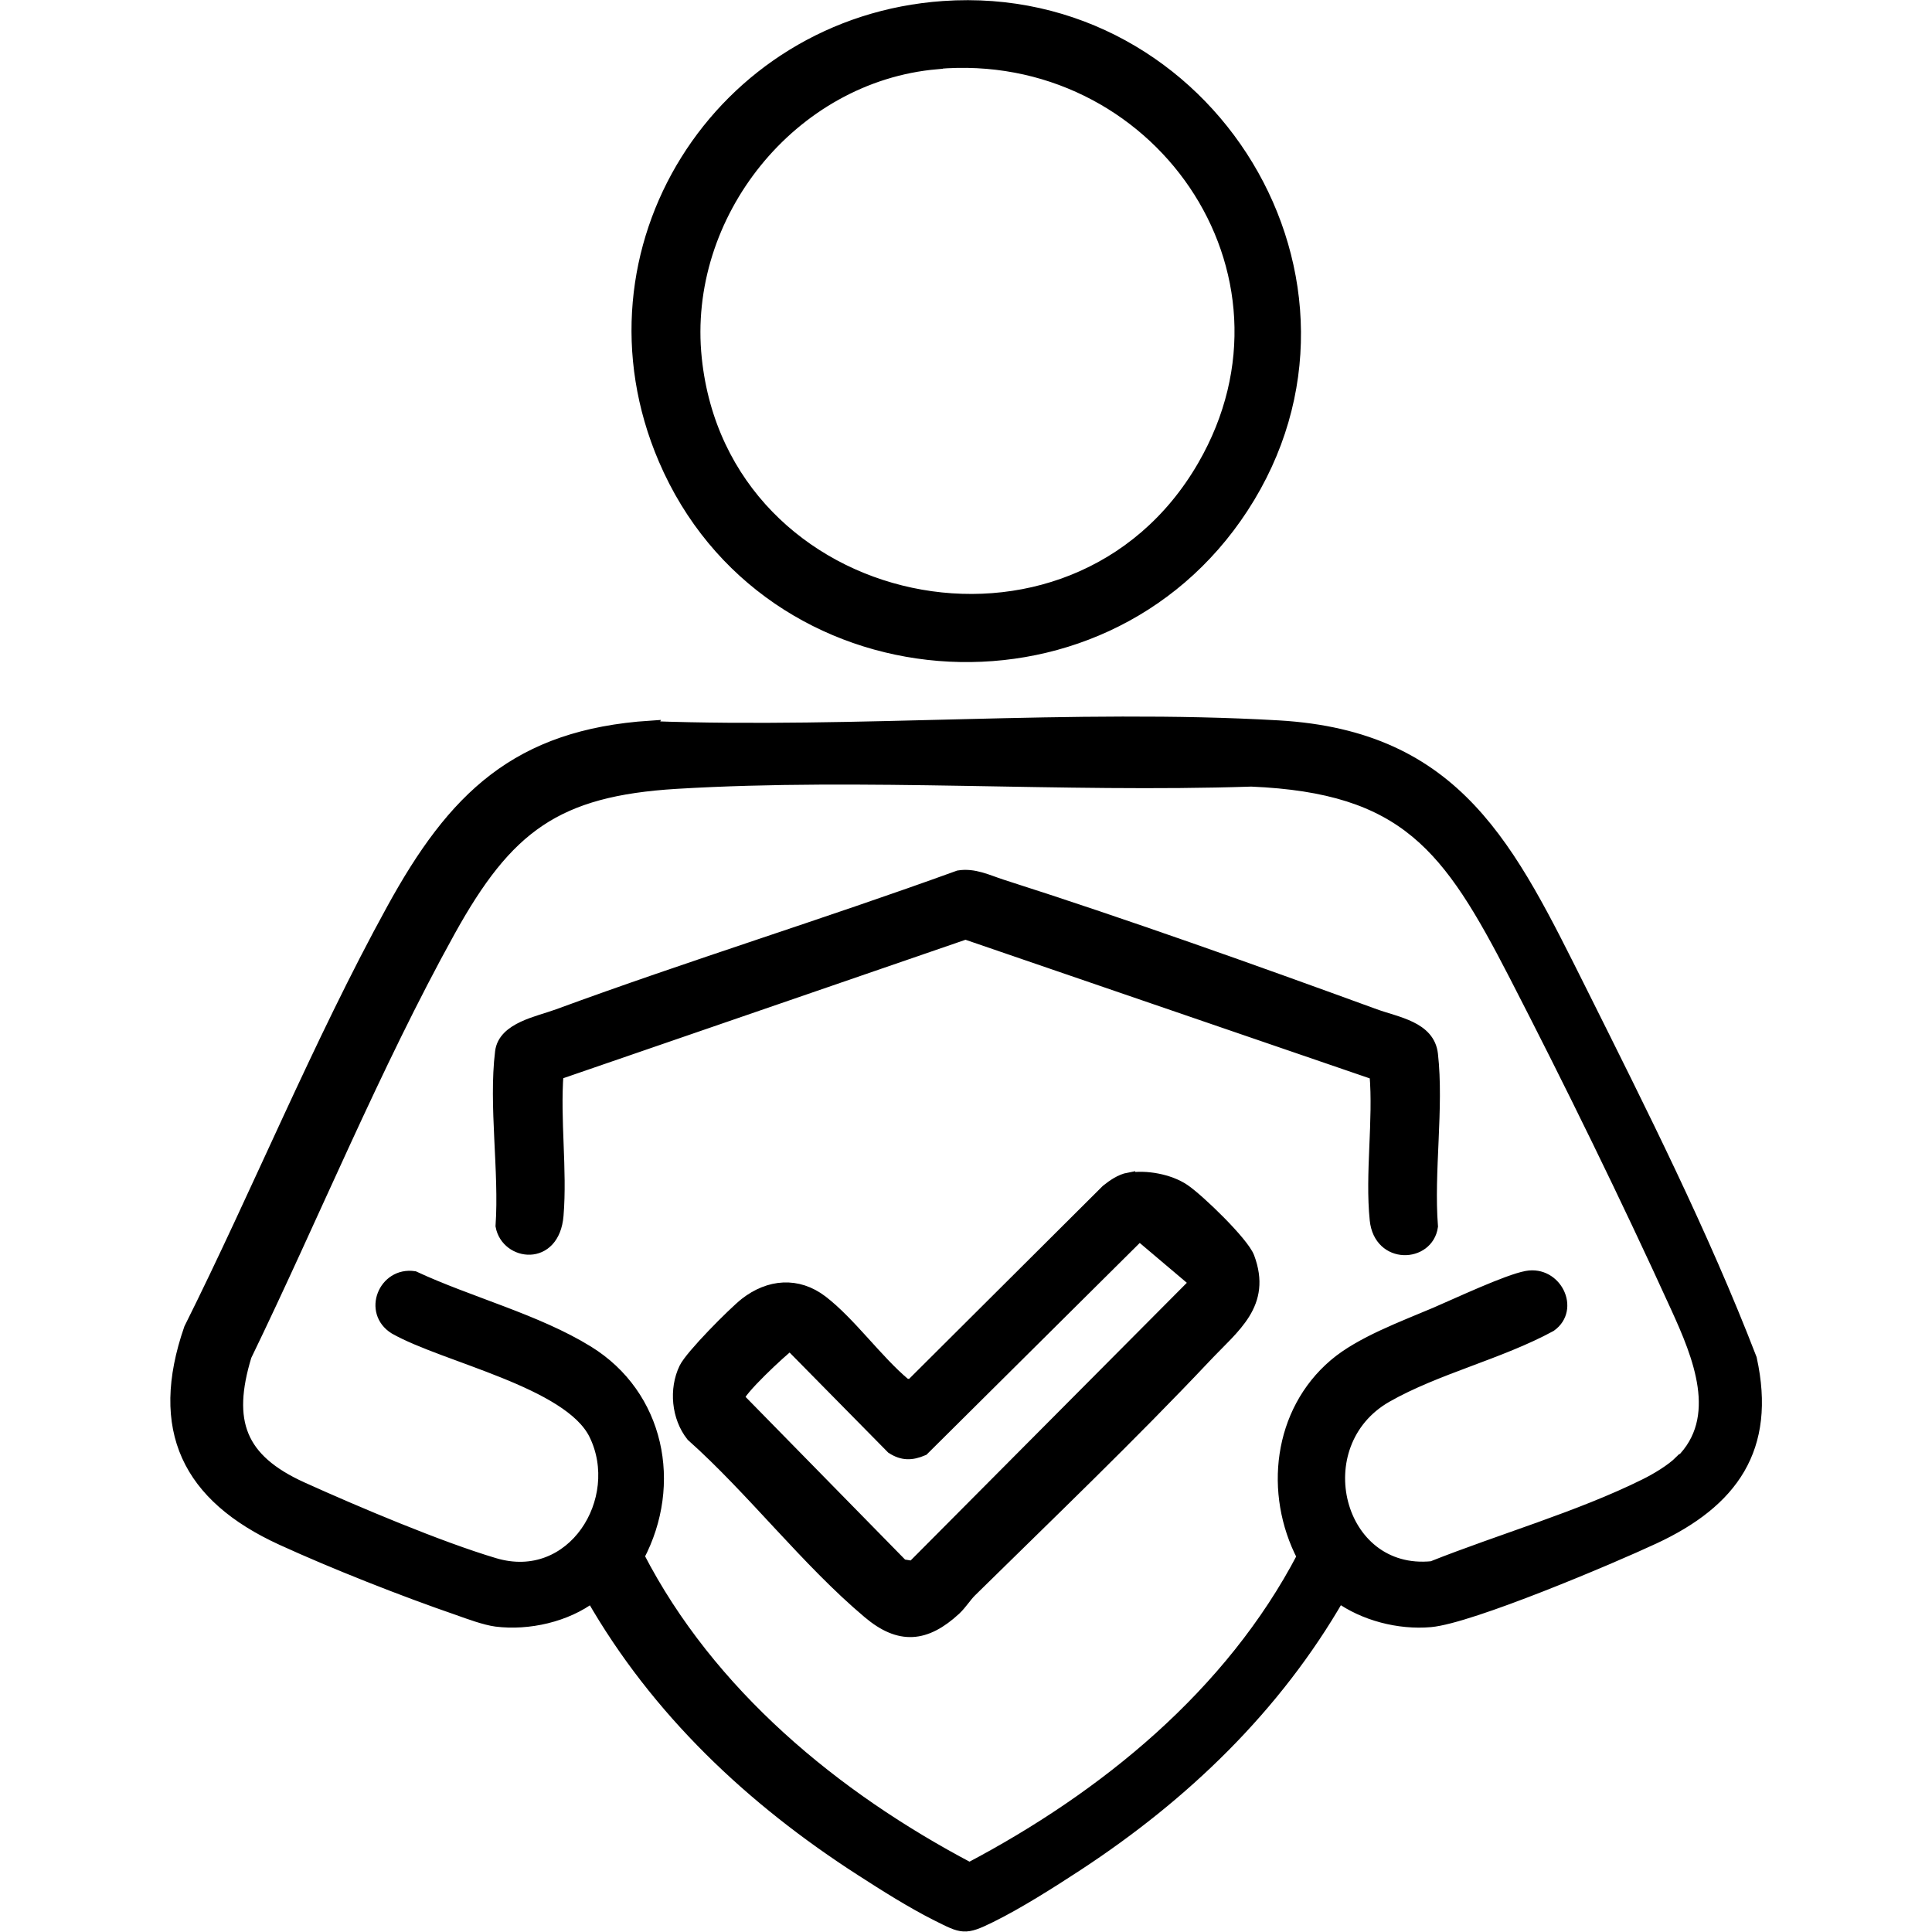
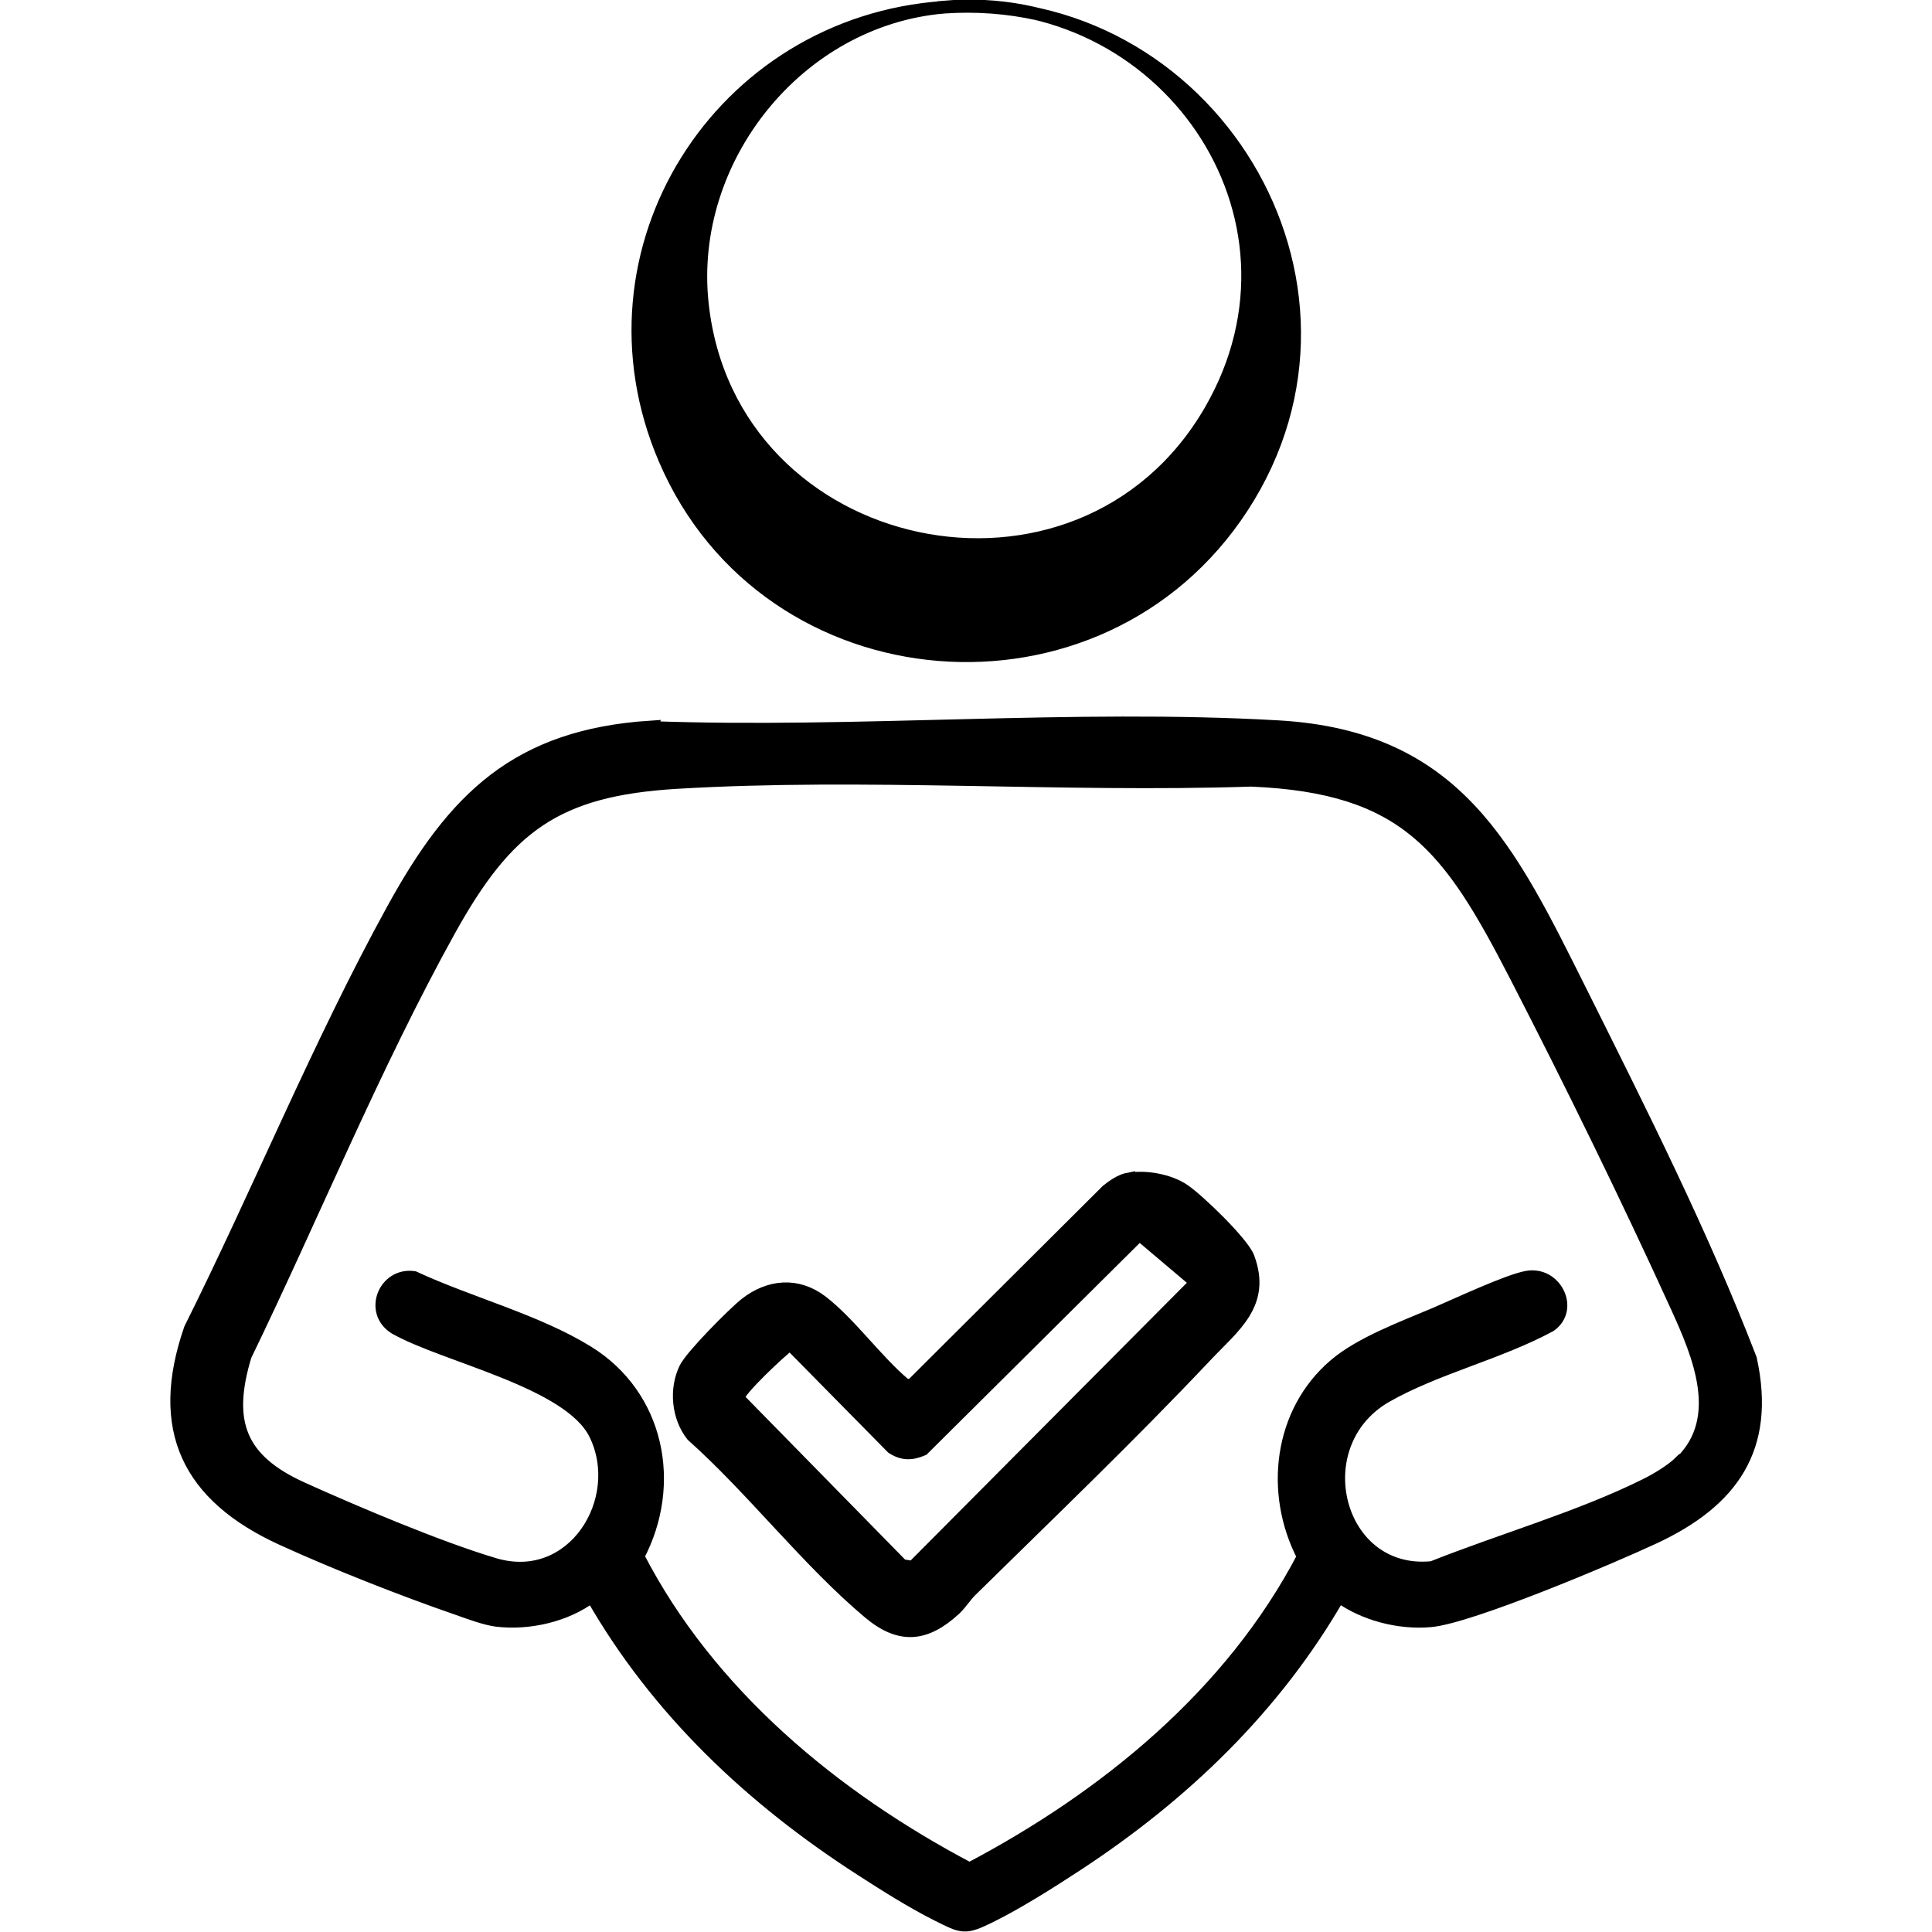
<svg xmlns="http://www.w3.org/2000/svg" id="Layer_1" version="1.1" viewBox="0 0 77 77">
  <defs>
    <style>
      .st0 {
        stroke: #000;
        stroke-miterlimit: 10;
        stroke-width: .5px;
      }
    </style>
  </defs>
  <path class="st0" d="M25.92,28.99c8.22.3,16.85-.5,25.02-.03,7.15.41,9.23,4.9,12.07,10.57,2.39,4.79,4.84,9.65,6.76,14.63.78,3.56-.74,5.68-3.86,7.13-1.69.79-7.31,3.17-8.9,3.31-1.25.11-2.64-.25-3.65-.98-2.54,4.42-6.19,7.92-10.43,10.7-1.04.68-2.36,1.52-3.46,2.06-1.03.51-1.11.44-2.11-.06s-2.09-1.19-3.02-1.79c-4.37-2.81-8.15-6.36-10.75-10.91-1.03.78-2.53,1.12-3.81.96-.45-.06-1.07-.29-1.52-.45-2.18-.75-4.92-1.83-7.02-2.79-3.74-1.71-5.05-4.37-3.66-8.38,2.73-5.47,5.13-11.36,8.07-16.71,2.44-4.45,4.96-6.93,10.28-7.28ZM67,58.26c1.77-1.74.7-4.26-.16-6.15-1.98-4.35-4.26-9-6.45-13.25-2.64-5.12-4.35-7.5-10.52-7.76-7.57.25-15.38-.36-22.91.09-4.81.29-6.76,1.76-9.06,5.91-2.98,5.38-5.43,11.38-8.12,16.93-.8,2.63-.24,4.15,2.25,5.28,2.12.96,5.48,2.38,7.67,3.03,3.14.94,5.3-2.57,4.02-5.18-1.03-2.1-5.99-3.1-7.98-4.23-1.04-.65-.41-2.19.76-2.02,2.19,1.02,4.88,1.71,6.92,2.97,2.82,1.74,3.53,5.27,2.01,8.15,2.83,5.49,7.82,9.61,13.21,12.45,5.41-2.85,10.43-6.94,13.3-12.44-1.32-2.53-.95-5.76,1.26-7.64,1.03-.88,2.75-1.51,4.02-2.05.84-.36,2.86-1.31,3.63-1.45,1.15-.21,1.87,1.27.94,1.93-2.02,1.1-4.56,1.69-6.54,2.82-3.32,1.9-1.99,7.21,1.83,6.82,2.71-1.08,5.88-1.99,8.48-3.28.45-.22,1.07-.59,1.42-.94Z" />
-   <path class="st0" d="M37.6.29c10.55-.74,17.76,10.96,11.91,19.93-5.65,8.67-18.93,7.63-23.02-1.92C22.92,9.97,28.69.91,37.6.29ZM37.33,2.51c-5.8.51-10.21,6.04-9.61,11.78,1.07,10.3,15.05,13.28,20.25,4.29,4.5-7.78-1.88-16.85-10.64-16.08Z" />
+   <path class="st0" d="M37.6.29c10.55-.74,17.76,10.96,11.91,19.93-5.65,8.67-18.93,7.63-23.02-1.92C22.92,9.97,28.69.91,37.6.29Zc-5.8.51-10.21,6.04-9.61,11.78,1.07,10.3,15.05,13.28,20.25,4.29,4.5-7.78-1.88-16.85-10.64-16.08Z" />
  <path class="st0" d="M44.99,46.99c.68-.12,1.61.05,2.19.44s2.35,2.1,2.57,2.69c.69,1.85-.58,2.74-1.71,3.94-2.98,3.16-6.26,6.3-9.36,9.35-.21.21-.37.48-.62.72-1.17,1.08-2.2,1.18-3.44.13-2.44-2.05-4.63-4.91-7.03-7.05-.58-.73-.68-1.84-.28-2.67.24-.5,1.93-2.2,2.41-2.58.94-.73,2.06-.83,3.03-.09,1.13.87,2.18,2.36,3.3,3.3l.25.07,7.82-7.79c.25-.2.55-.41.87-.47ZM45.41,49.2l-8.63,8.57c-.45.19-.8.2-1.22-.07l-4.07-4.13c-.34.24-2.12,1.9-2.07,2.16l6.53,6.66.43.07,11.29-11.35-2.27-1.92Z" />
-   <path class="st0" d="M54.81,42.79l-16.33-5.6-16.27,5.6c-.14,1.83.15,3.84,0,5.65s-2,1.56-2.21.42c.15-2.17-.28-4.82-.02-6.93.11-.95,1.49-1.18,2.27-1.47,5.28-1.94,10.67-3.6,15.96-5.52.6-.1,1.14.17,1.69.35,4.91,1.57,10.04,3.4,14.89,5.17.88.32,2.15.49,2.27,1.56.24,2.12-.17,4.69,0,6.86-.17,1.19-2.06,1.28-2.22-.26-.19-1.84.15-3.96-.01-5.82Z" />
</svg>